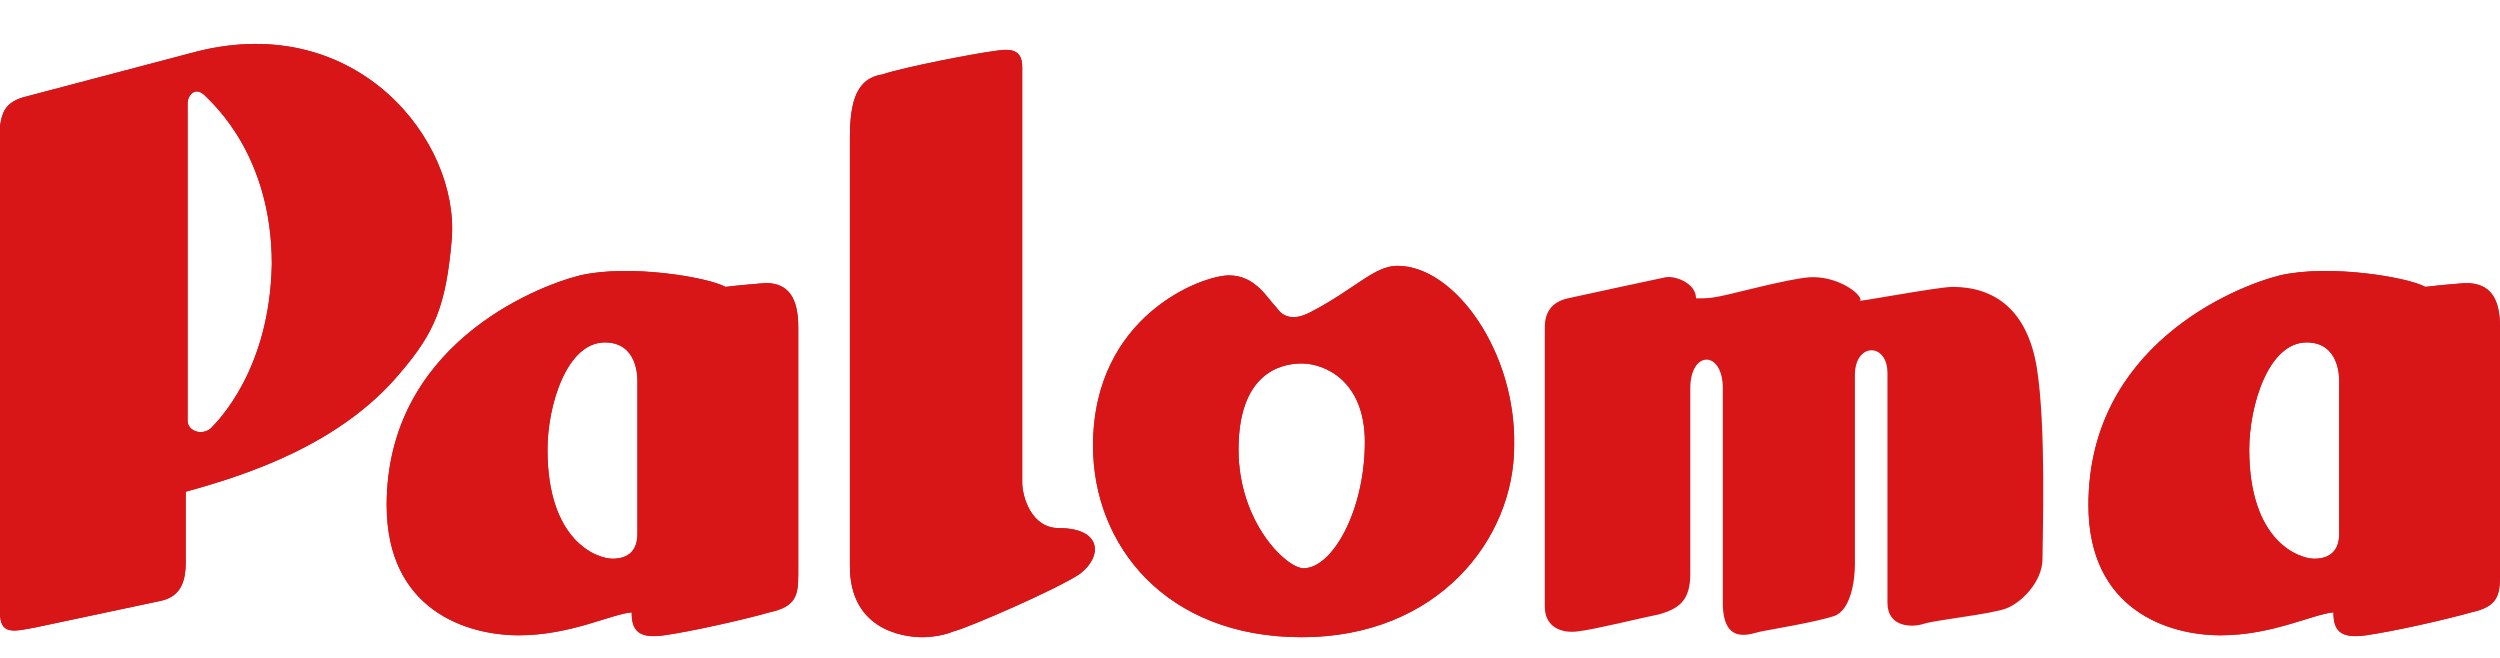
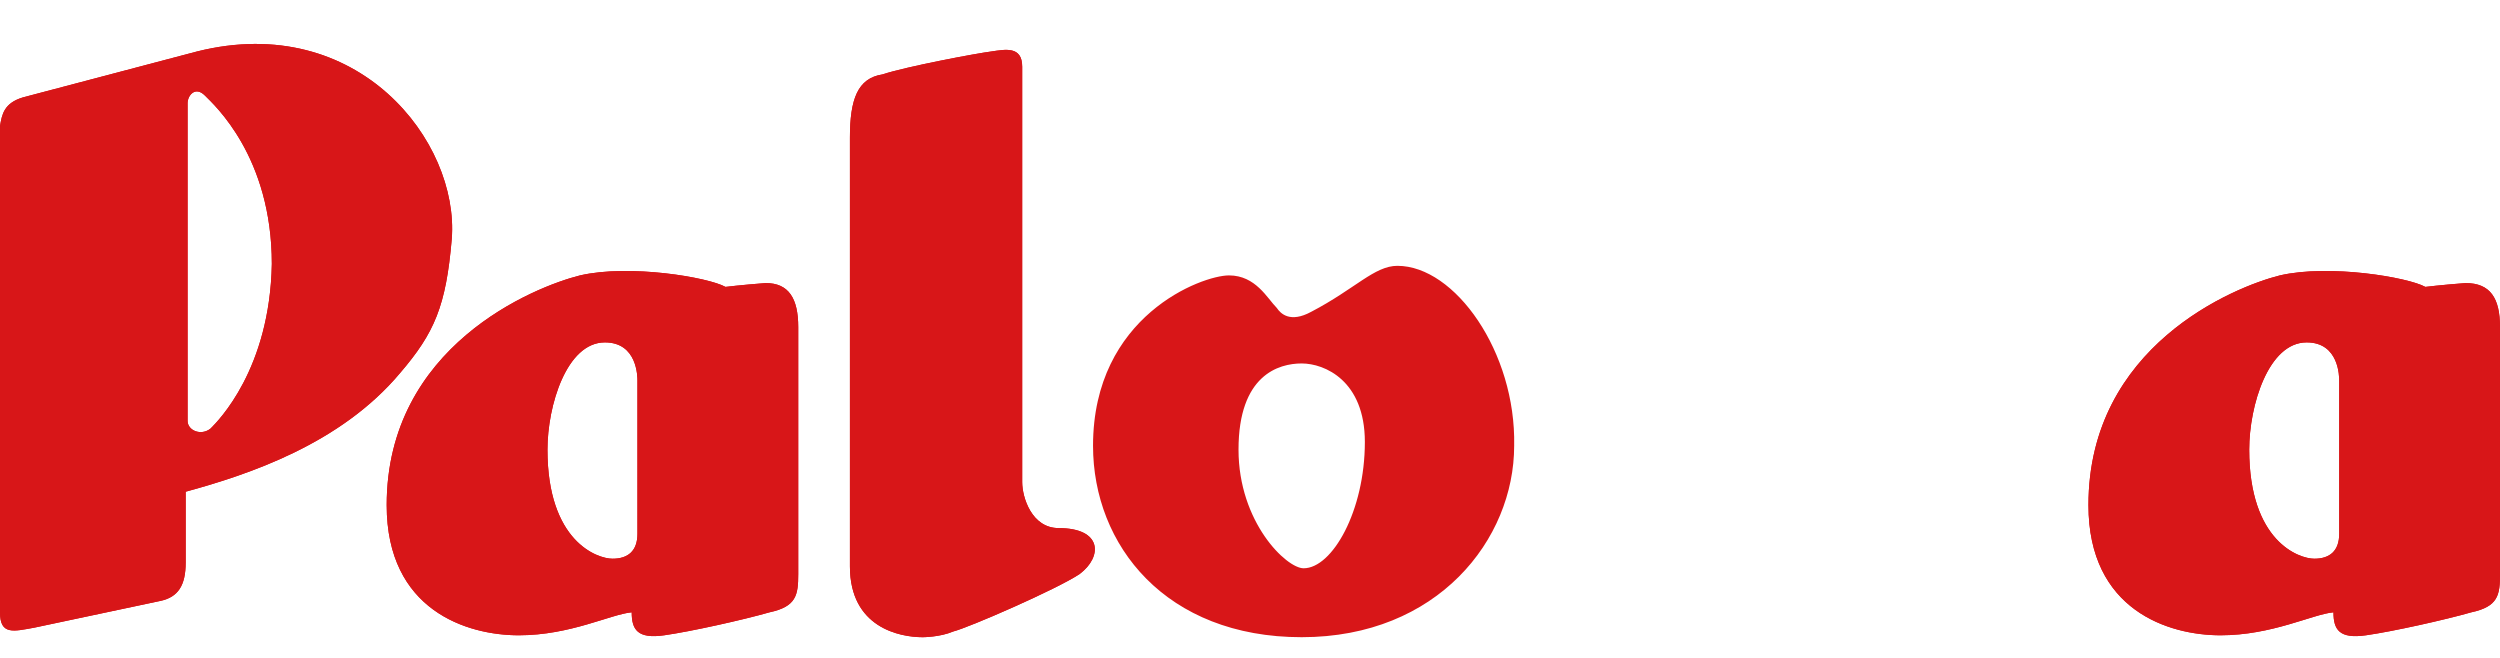
<svg xmlns="http://www.w3.org/2000/svg" height="658" viewBox=".6 -1 130.6 33.2" width="2500">
  <g fill="#d81618">
    <path d="m10.9 1.1-9.1 2.4c-1 .3-1.1.9-1.2 1.5v25.4c0 1.2.7 1 1.8.8l6.6-1.4c.9-.2 1.3-.8 1.3-2v-3.7c3.3-.9 8.1-2.5 11.2-6.2 1.8-2.1 2.4-3.5 2.7-7 .4-5.1-4.9-11.9-13.3-9.8zm.7 19.7c-.5.4-1.2.1-1.2-.4v-16.6c0-.4.4-.9.9-.4s3.5 3.2 3.5 8.8c-.1 5.5-2.8 8.2-3.2 8.6zm29-7.6c-1.3.1-2.1.2-2.1.2-.9-.5-5-1.2-7.6-.6-2.4.6-10.1 3.7-10.1 12 0 5.5 4.2 6.8 6.9 6.8s4.8-1.1 5.9-1.2c0 .9.3 1.4 1.7 1.2s4.1-.8 5.5-1.2c1.4-.3 1.5-.9 1.5-2v-12.9c0-1.5-.5-2.3-1.7-2.3zm-6.7 13.1c0 .9-.5 1.3-1.3 1.3s-3.4-.9-3.4-5.7c0-2.3 1-5.6 3-5.6 1.7 0 1.7 1.8 1.7 2zm95.5-13.1c-1.3.1-2.1.2-2.1.2-.9-.5-5-1.2-7.6-.6-2.4.6-10 3.7-10 12 0 5.5 4.2 6.8 6.9 6.8s4.8-1.1 5.9-1.2c0 .9.3 1.4 1.7 1.2s4.1-.8 5.5-1.2c1.4-.3 1.5-.9 1.5-2v-12.9c0-1.5-.5-2.3-1.8-2.3zm-6.6 13.1c0 .9-.5 1.3-1.3 1.3s-3.4-.9-3.4-5.7c0-2.3 1-5.6 3-5.6 1.7 0 1.7 1.8 1.7 2zm-66.9-.3c-1.4 0-1.9-1.6-1.9-2.4v-21.7c0-1.1-.9-.9-1.6-.8-.8.1-4.5.8-5.7 1.2-1.3.2-1.7 1.3-1.7 3.3v22.4c0 3.2 2.6 3.7 3.8 3.7 0 0 .9 0 1.6-.3.8-.2 5.4-2.2 6.6-3 1.2-.9 1.2-2.4-1.1-2.4z" />
    <path d="m73.6 12.3c-1.2 0-2.2 1.2-4.5 2.4-1.1.6-1.6.1-1.8-.2-.5-.5-1.1-1.7-2.5-1.7s-7.1 2.1-7.1 8.9c0 5.2 3.8 10 10.9 10s11.1-5.1 11.1-10c.1-4.9-3.1-9.4-6.1-9.4zm-4.9 15.8c-.9 0-3.4-2.4-3.4-6.2 0-3.9 2.1-4.5 3.3-4.5s3.3.9 3.3 4.1c0 3.6-1.7 6.6-3.2 6.6zm-57.8-27-9.1 2.4c-1 .3-1.1.9-1.2 1.5v25.4c0 1.2.7 1 1.8.8l6.6-1.4c.9-.2 1.3-.8 1.3-2v-3.7c3.3-.9 8.1-2.5 11.2-6.2 1.8-2.1 2.4-3.5 2.7-7 .4-5.1-4.9-11.9-13.3-9.8zm.7 19.7c-.5.4-1.2.1-1.2-.4v-16.6c0-.4.4-.9.9-.4s3.5 3.2 3.5 8.8c-.1 5.5-2.8 8.2-3.2 8.6zm29-7.6c-1.3.1-2.1.2-2.1.2-.9-.5-5-1.2-7.6-.6-2.4.6-10.1 3.7-10.1 12 0 5.5 4.2 6.8 6.9 6.8s4.8-1.1 5.9-1.2c0 .9.3 1.4 1.7 1.2s4.1-.8 5.5-1.2c1.4-.3 1.5-.9 1.5-2v-12.9c0-1.5-.5-2.3-1.7-2.3zm-6.7 13.1c0 .9-.5 1.3-1.3 1.3s-3.4-.9-3.4-5.7c0-2.3 1-5.6 3-5.6 1.7 0 1.7 1.8 1.7 2zm95.5-13.1c-1.3.1-2.1.2-2.1.2-.9-.5-5-1.2-7.6-.6-2.4.6-10 3.7-10 12 0 5.5 4.2 6.8 6.9 6.8s4.8-1.1 5.9-1.2c0 .9.3 1.4 1.7 1.2s4.1-.8 5.5-1.2c1.4-.3 1.5-.9 1.5-2v-12.9c0-1.5-.5-2.3-1.8-2.3zm-6.6 13.1c0 .9-.5 1.3-1.3 1.3s-3.4-.9-3.4-5.7c0-2.3 1-5.6 3-5.6 1.7 0 1.7 1.8 1.7 2z" />
    <path d="m55.9 26c-1.4 0-1.9-1.6-1.9-2.4v-21.7c0-1.1-.9-.9-1.6-.8-.8.1-4.5.8-5.7 1.2-1.3.2-1.7 1.3-1.7 3.3v22.4c0 3.2 2.6 3.7 3.8 3.7 0 0 .9 0 1.6-.3.8-.2 5.4-2.2 6.6-3 1.2-.9 1.2-2.4-1.1-2.4z" />
-     <path d="m73.6 12.3c-1.2 0-2.2 1.2-4.5 2.4-1.1.6-1.6.1-1.8-.2-.5-.5-1.1-1.7-2.5-1.7s-7.1 2.1-7.1 8.9c0 5.2 3.8 10 10.9 10s11.1-5.1 11.1-10c.1-4.9-3.1-9.4-6.1-9.4zm-4.9 15.8c-.9 0-3.4-2.4-3.4-6.2 0-3.9 2.1-4.5 3.3-4.5s3.3.9 3.3 4.1c0 3.6-1.7 6.6-3.2 6.6zm33.9-14.7c-.8 0-5.5.9-4.8.7 0-.4-1.3-1.3-2.7-1.2-1.2.1-4.1.9-4.7 1-.5.1-.7.1-1.2.1 0-.8-1.1-1.2-1.6-1.1s-4.2.9-5.1 1.1-1.2.8-1.2 1.5v14.6c0 1.1.9 1.4 1.7 1.3.9-.1 3.3-.7 4.3-.9 1-.3 1.6-.7 1.6-2.1v-9.7c0-2 1.7-2 1.7 0v11.2c0 2.3 1.5 1.6 2 1.5s2.9-.5 3.8-.8 1.1-1.9 1.1-2.7v-9.9c0-1.7 1.7-1.7 1.7-.1v12c0 1.3 1.3 1.3 1.9 1.1s3.5-.5 4.3-.8 1.9-1.4 1.9-2.6.2-6.9-.3-10c-.5-3-2.2-4.2-4.4-4.2z" />
  </g>
</svg>